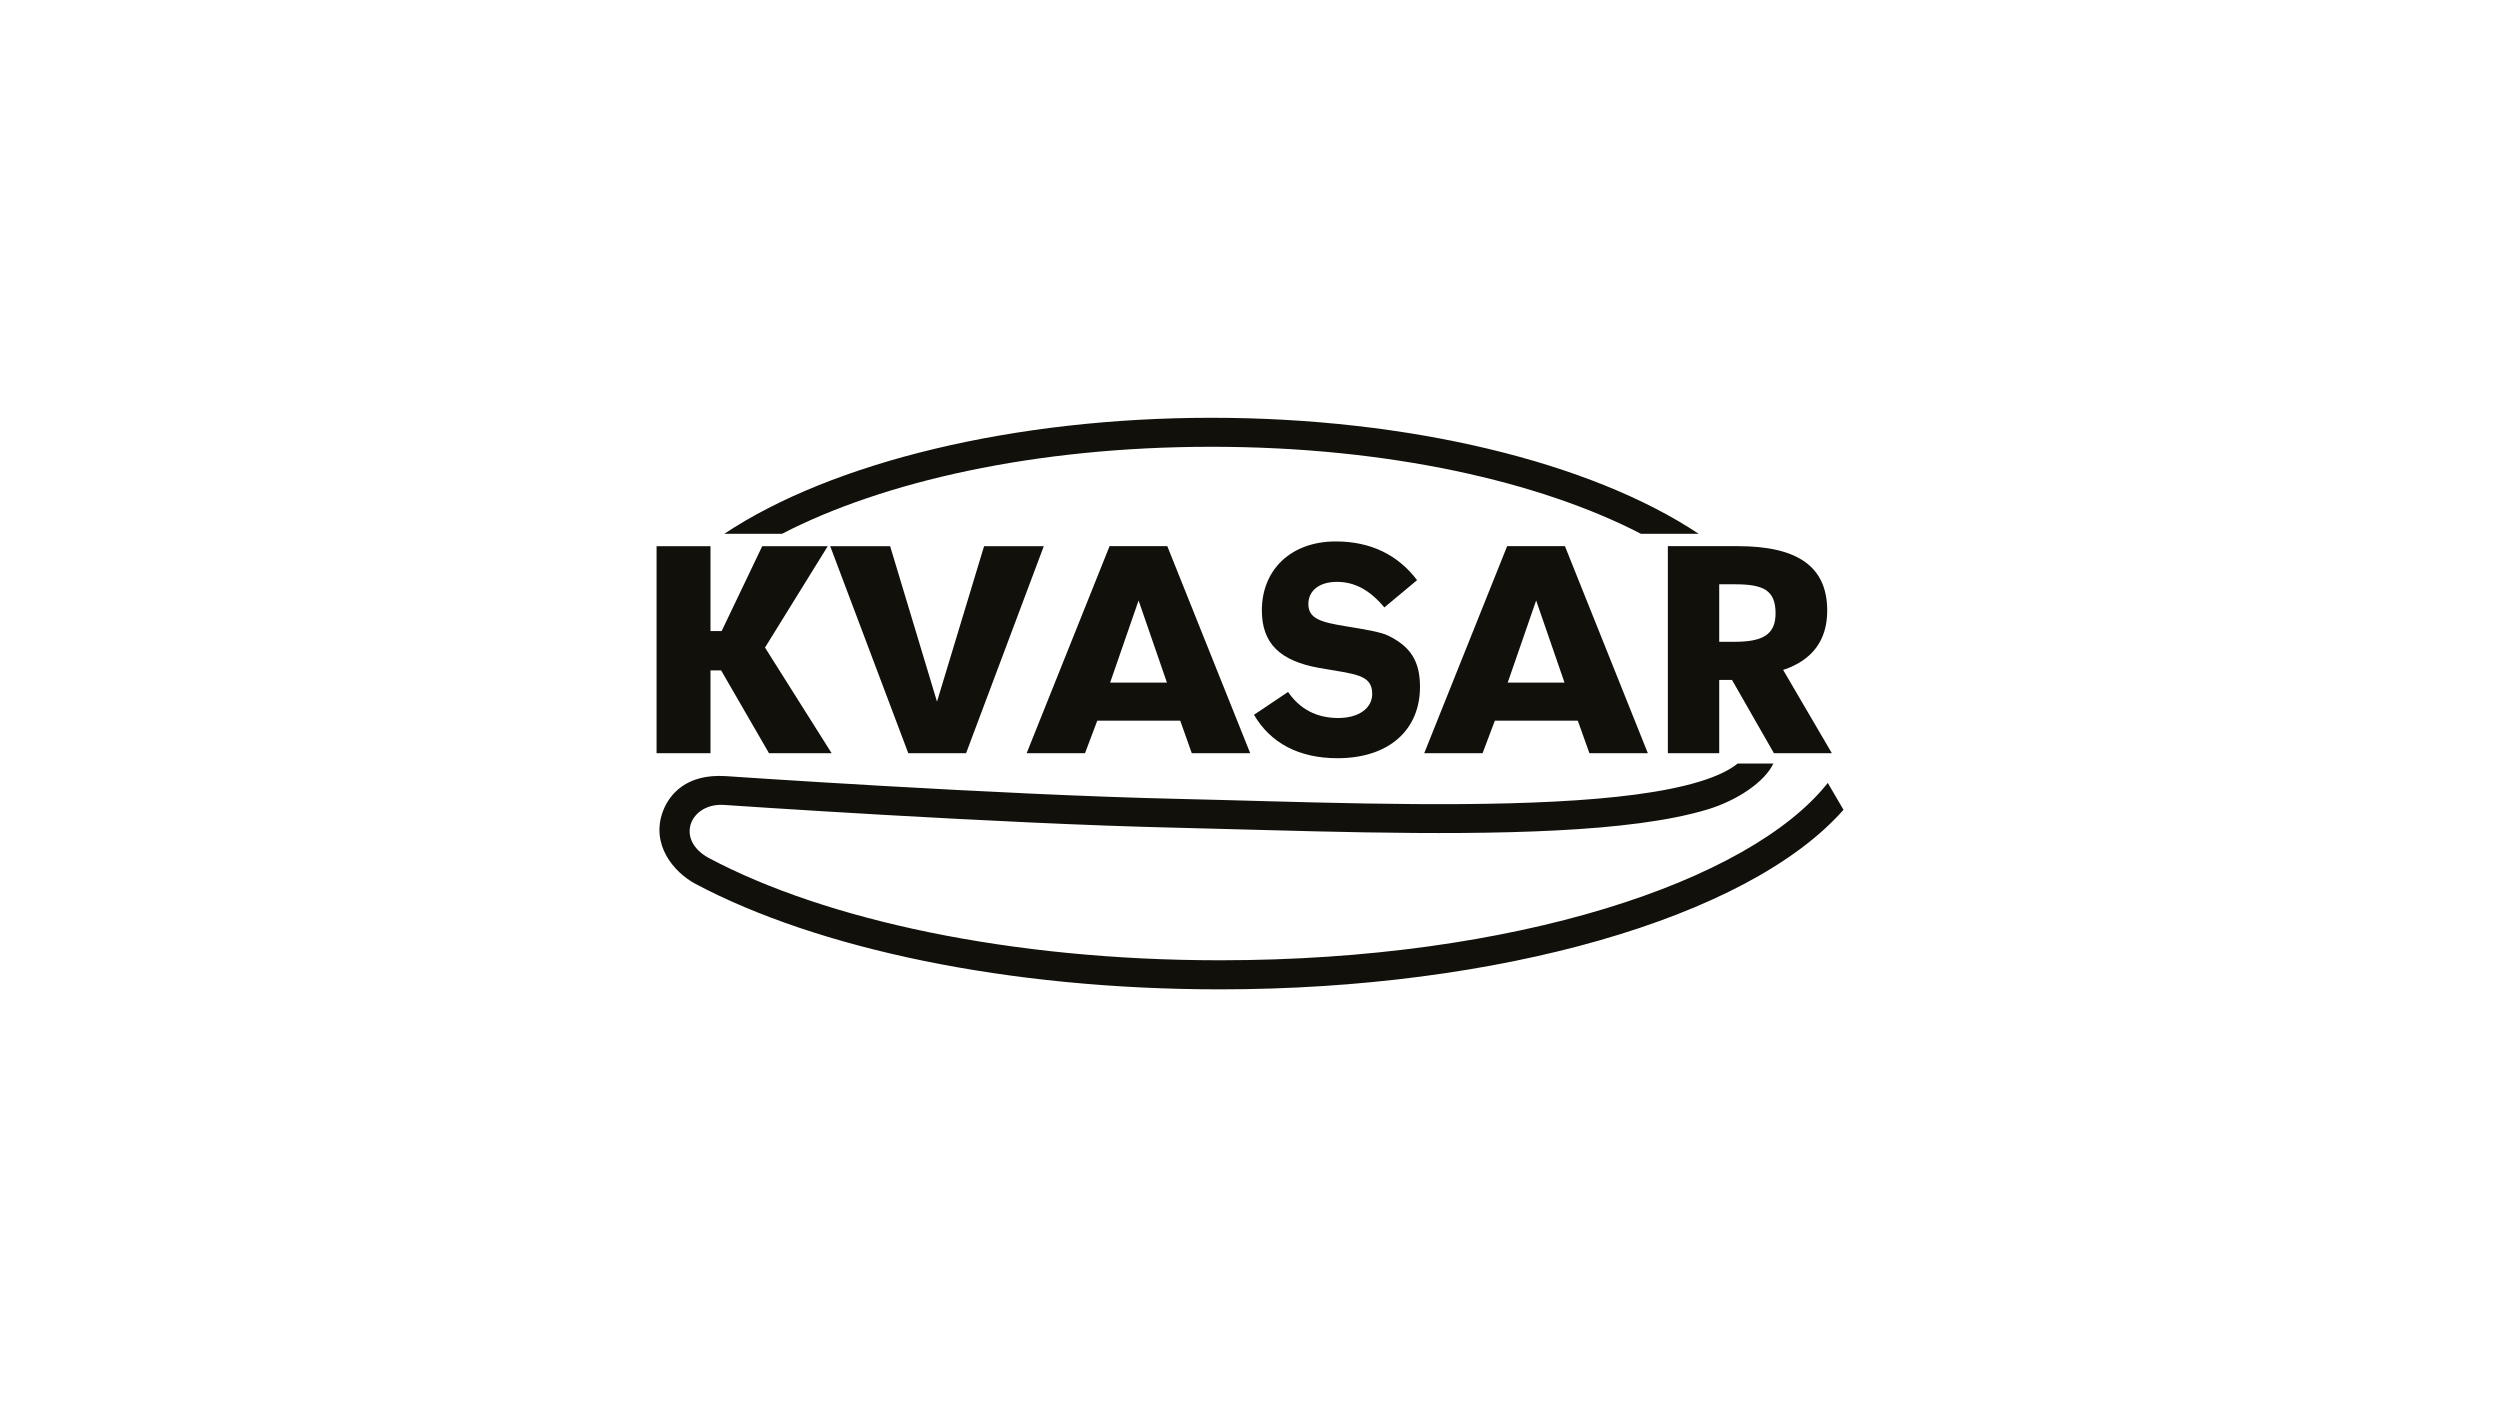
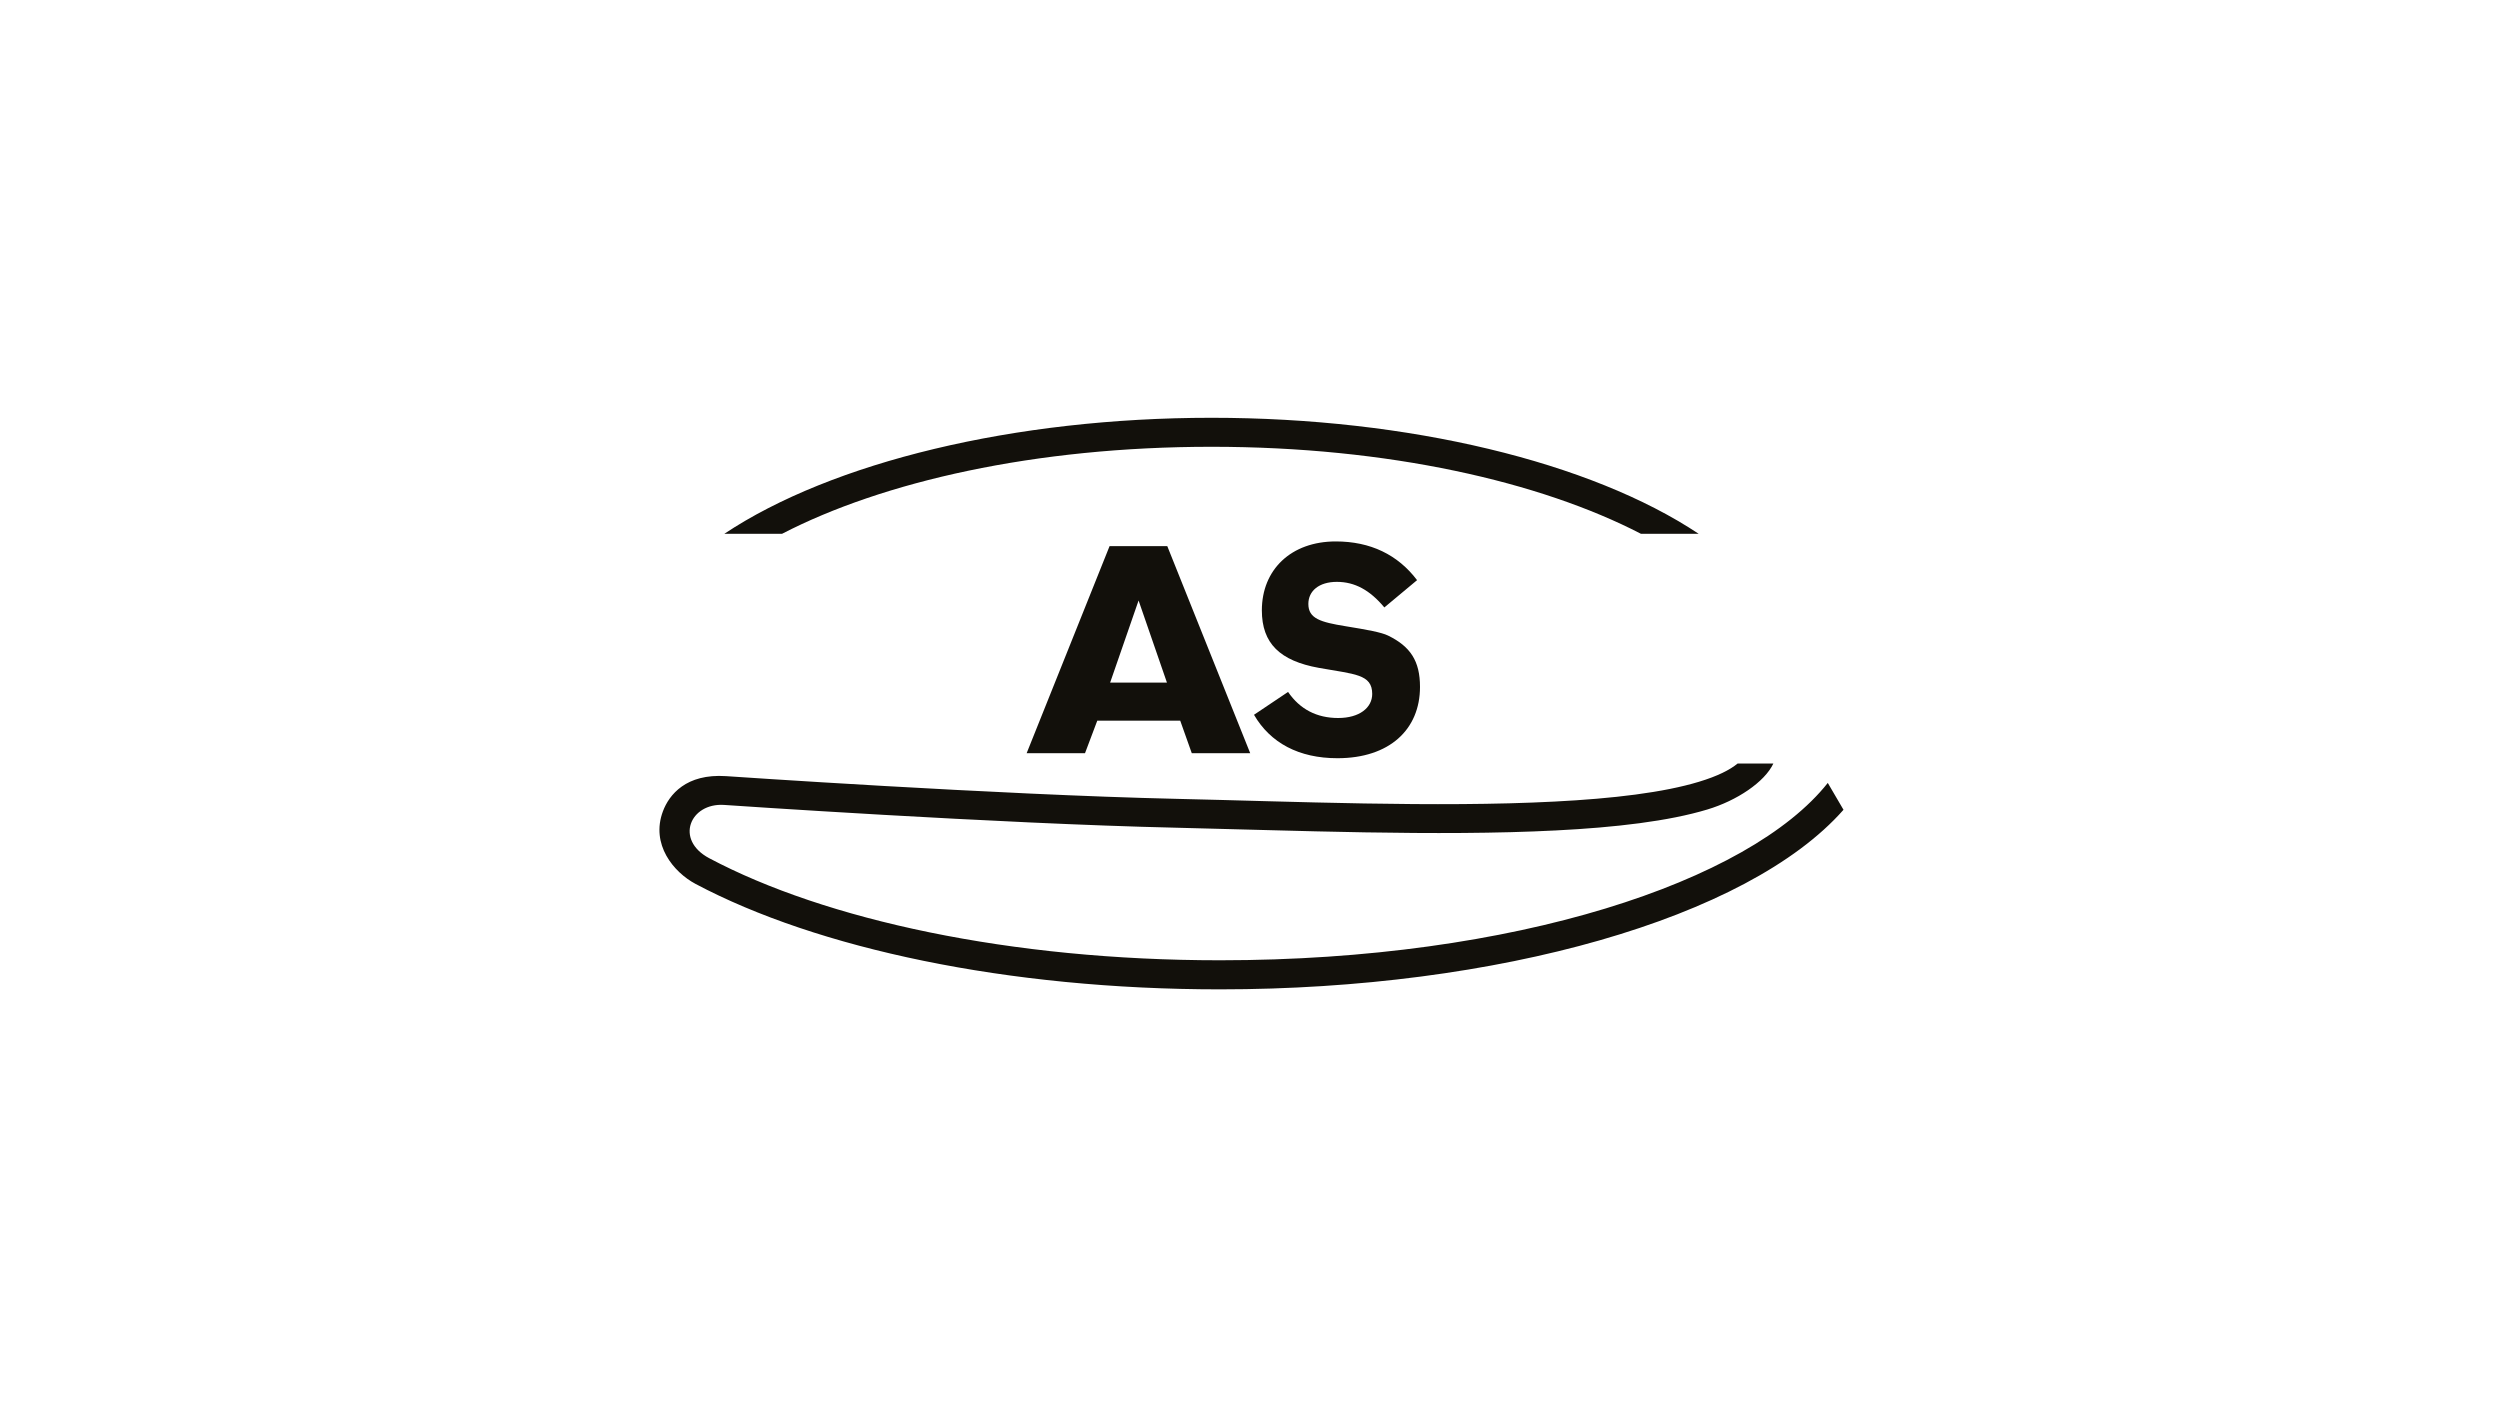
<svg xmlns="http://www.w3.org/2000/svg" id="Vrstva_1" width="350" height="197" viewBox="0 0 350 197">
  <defs>
    <style>.cls-1{fill:#12100b;stroke-width:0px;}</style>
  </defs>
  <path class="cls-1" d="M169.61,62.55c-24.76,0-46.03,4.89-60.12,12.18h-8.08c15.09-10.04,40.59-16.24,68.2-16.24s53.11,6.2,68.2,16.24h-8.08c-14.09-7.29-35.36-12.18-60.12-12.18" />
-   <polygon class="cls-1" points="135.25 105.45 146.13 76.47 137.77 76.47 131.18 98.23 124.62 76.47 116.23 76.47 127.16 105.45 135.25 105.45" />
  <path class="cls-1" d="M151.9,105.45l1.72-4.56h11.61l1.62,4.56h8.18l-11.61-28.99h-8.08l-11.61,28.99h8.17ZM155.42,95.56l3.98-11.49,3.97,11.49h-7.95Z" />
  <path class="cls-1" d="M180.33,96.87l-4.77,3.2c2.29,3.94,6.28,6.08,11.68,6.08,7.28,0,11.56-4.02,11.56-9.98,0-3.65-1.36-5.67-4.47-7.19-.92-.45-2.92-.82-5.95-1.31-3.51-.57-5.21-1.07-5.21-3.12,0-1.81,1.48-3.09,3.99-3.09s4.62,1.15,6.65,3.58l4.58-3.82c-2.7-3.57-6.54-5.42-11.38-5.42-6.25,0-10.35,3.94-10.35,9.65,0,4.64,2.55,7.07,7.98,8.05,4.99.9,7.47.86,7.47,3.65,0,1.93-1.78,3.37-4.77,3.37s-5.36-1.23-7.01-3.65" />
-   <path class="cls-1" d="M207.56,105.45l1.72-4.56h11.61l1.63,4.56h8.18l-11.61-28.99h-8.09l-11.61,28.99h8.17,0ZM211.08,95.56l3.98-11.49,3.97,11.49h-7.95Z" />
-   <path class="cls-1" d="M240.69,81.8h2.18c3.95,0,5.71.78,5.71,4.07,0,3-1.85,3.98-5.71,3.98h-2.18v-8.05ZM233.52,105.45h7.17v-10.26h1.79l5.87,10.26h8.11l-6.82-11.66c4.08-1.35,6.17-4.15,6.17-8.3,0-6.16-4.12-9.03-12.53-9.03h-9.78v28.99Z" />
-   <polygon class="cls-1" points="107.66 105.45 116.43 105.45 107.1 90.66 115.88 76.47 106.71 76.47 101.03 88.35 99.47 88.35 99.47 76.47 91.92 76.47 91.92 105.45 99.47 105.45 99.47 93.86 100.96 93.86 107.66 105.45" />
  <path class="cls-1" d="M258.08,113.38c-13.39,15.19-48.46,25.13-87.3,25.13-29.76,0-56.39-5.73-73.4-14.76-3.08-1.64-6.31-5.53-4.57-10.17.87-2.32,3.24-5.29,8.83-4.92,0,0,37.92,2.61,63.11,3.18,16,.36,36.44,1.24,52.9.38,8.22-.42,15.26-1.27,20.2-2.77,2.62-.79,4.34-1.67,5.41-2.55h5.01c-1.24,2.61-5.12,5.19-9.24,6.43-5.43,1.64-12.88,2.51-21.17,2.93-16.55.86-37.12-.01-53.21-.38-25.11-.57-62.86-3.16-63.28-3.19-4.75-.31-6.95,4.87-2.08,7.46,16.24,8.62,42.15,14.29,71.5,14.29,41.34,0,74.18-11.03,85.1-24.83l2.2,3.76h0Z" />
</svg>